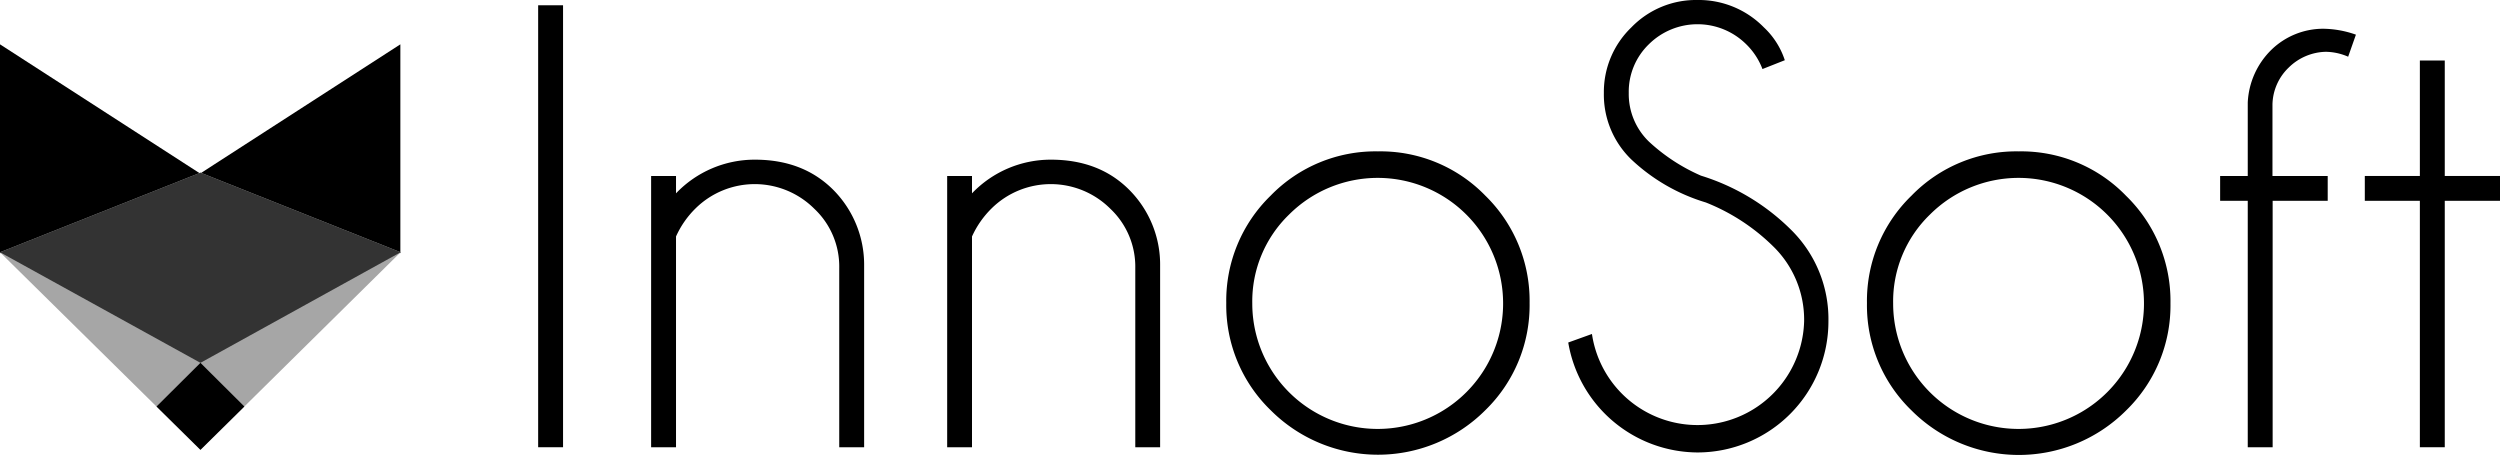
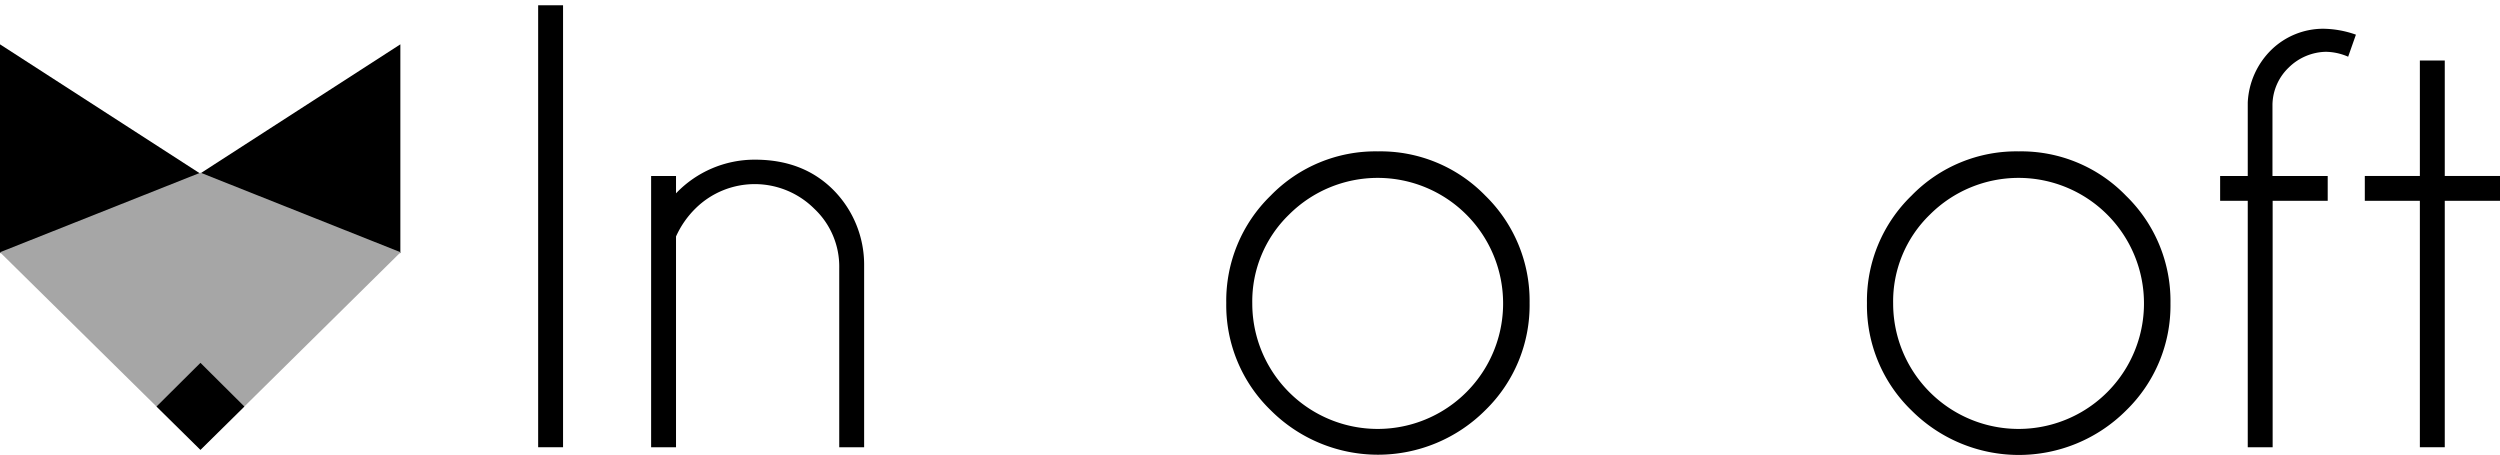
<svg xmlns="http://www.w3.org/2000/svg" viewBox="0 0 421.81 76.76">
  <defs>
    <style>.cls-1{fill:#a6a6a6;}.cls-2{fill:#333;}</style>
  </defs>
  <g id="katman_2" data-name="katman 2">
    <g id="katman_1-2" data-name="katman 1">
-       <path d="M33.77,29.28,0,7.48V42.7H67.55V7.48Z" />
+       <path d="M33.77,29.28,0,7.48V42.7H67.55V7.48" />
      <path class="cls-1" d="M33.82,75.9,67.59,42.56,33.82,29.13,0,42.56Z" />
      <path d="M26.41,68.59l7.41,7.31,7.41-7.31-7.41-7.37Z" />
-       <path class="cls-2" d="M0,42.56,33.82,29.13,67.59,42.56,33.82,61.22Z" />
      <path d="M95,.89V75.46h-4.2V.89Z" />
      <path d="M114.06,39.9V75.46h-4.2V29.69h4.2v2.93a18.34,18.34,0,0,1,13.33-5.68q8.1,0,13.19,5.08a17.92,17.92,0,0,1,5.22,12.82V75.46h-4.2V45.21a13.39,13.39,0,0,0-4.22-10,14.22,14.22,0,0,0-20-.07A15.6,15.6,0,0,0,114.06,39.9Z" />
-       <path d="M164,39.9V75.46h-4.19V29.69H164v2.93a18.37,18.37,0,0,1,13.33-5.68q8.12,0,13.19,5.08a17.84,17.84,0,0,1,5.22,12.82V75.46h-4.19V45.21a13.43,13.43,0,0,0-4.22-10,14.22,14.22,0,0,0-20-.07A15.82,15.82,0,0,0,164,39.9Z" />
      <path d="M232.49,25.54A24.65,24.65,0,0,1,250.6,33a24.79,24.79,0,0,1,7.48,18.13,24.71,24.71,0,0,1-7.48,18.09,25.59,25.59,0,0,1-36.2,0,24.65,24.65,0,0,1-7.5-18.09A24.73,24.73,0,0,1,214.4,33,24.67,24.67,0,0,1,232.49,25.54Zm-15,10.67a20.37,20.37,0,0,0-6.2,15,21.16,21.16,0,0,0,42.32,0,21.16,21.16,0,0,0-36.12-15Z" />
-       <path d="M287.81,34.16a31.5,31.5,0,0,1-12.58-7.27,15.2,15.2,0,0,1-4.62-11.18,15.13,15.13,0,0,1,4.62-11.07A15.18,15.18,0,0,1,286.41,0,15.37,15.37,0,0,1,297.6,4.61a13.23,13.23,0,0,1,3.54,5.55l-3.77,1.49a11.59,11.59,0,0,0-2.75-4.19,11.67,11.67,0,0,0-16.41,0,11.15,11.15,0,0,0-3.4,8.23,11.17,11.17,0,0,0,3.4,8.2A31.18,31.18,0,0,0,287,29.64a37,37,0,0,1,15.06,9A21.14,21.14,0,0,1,308.5,54.2a22.11,22.11,0,0,1-22.09,22.14A22.24,22.24,0,0,1,264.6,57.79l4-1.44A18,18,0,0,0,304.4,54.2a17.26,17.26,0,0,0-5.26-12.67A34.09,34.09,0,0,0,287.81,34.16Z" />
      <path d="M340.62,25.54a24.61,24.61,0,0,1,18.1,7.5,24.76,24.76,0,0,1,7.49,18.13,24.68,24.68,0,0,1-7.49,18.09,25.58,25.58,0,0,1-36.19,0A24.65,24.65,0,0,1,315,51.17,24.73,24.73,0,0,1,322.53,33,24.67,24.67,0,0,1,340.62,25.54Zm-15,10.67a20.37,20.37,0,0,0-6.2,15,21.16,21.16,0,0,0,42.32,0,21.16,21.16,0,0,0-36.12-15Z" />
      <path d="M383.45,33.88V75.46h-4.2V33.88h-4.66V29.69h4.66V17.29a13.31,13.31,0,0,1,4-8.9A12.56,12.56,0,0,1,392,4.85a17,17,0,0,1,5.5,1l-1.31,3.72a9.68,9.68,0,0,0-3.78-.83,9.19,9.19,0,0,0-6.24,2.65,8.87,8.87,0,0,0-2.75,6.2V29.69h9.32v4.19Z" />
      <path d="M408.29,29.69V10.21h4.2V29.69h9.32v4.19h-9.32V75.46h-4.2V33.88H399V29.69Z" />
    </g>
  </g>
</svg>